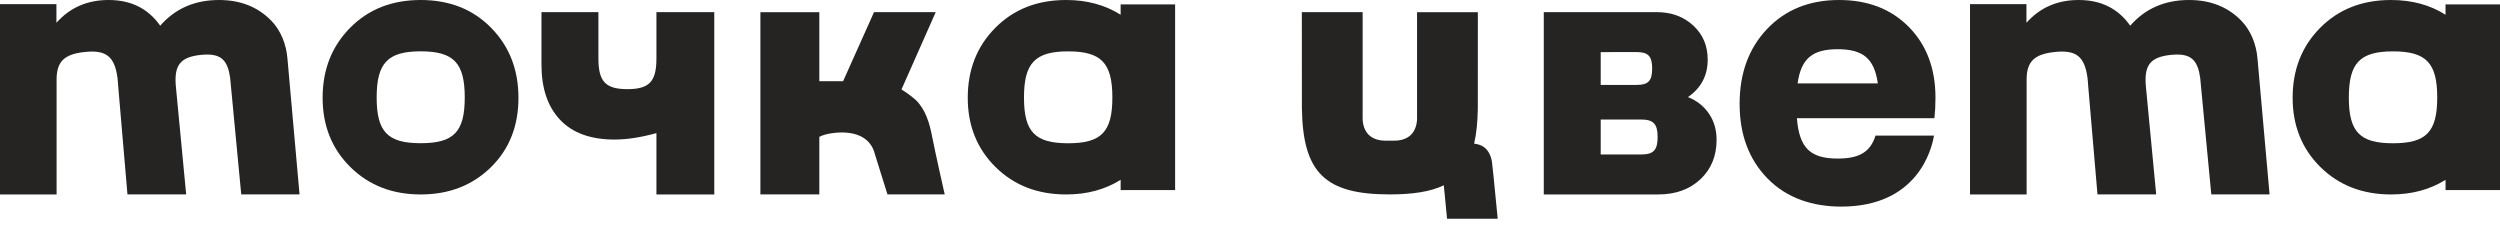
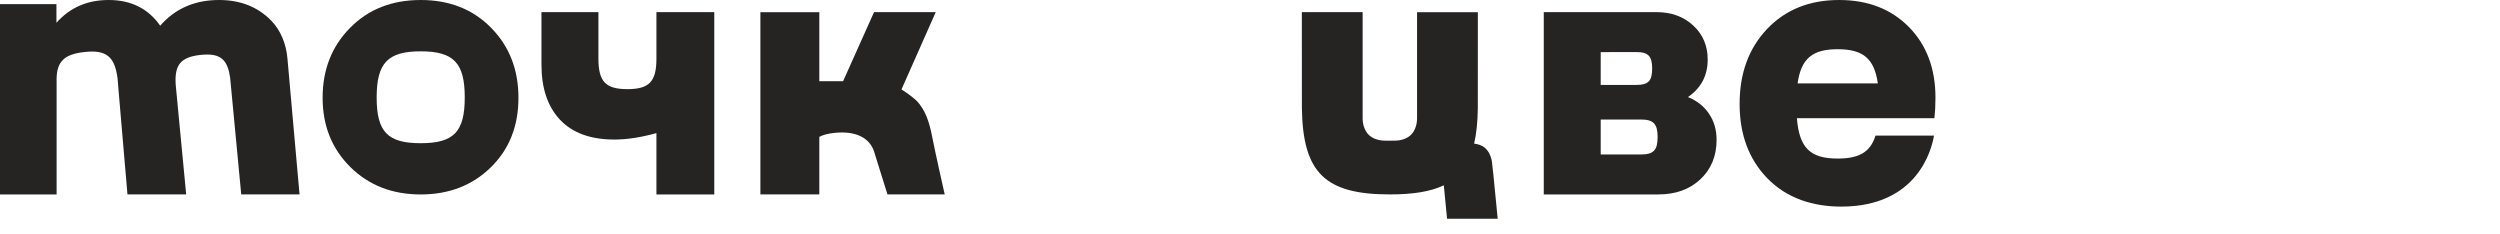
<svg xmlns="http://www.w3.org/2000/svg" width="128" height="12" viewBox="0 0 128 12" fill="none">
  <path fill-rule="evenodd" clip-rule="evenodd" d="M87.498 5.819C87.236 5.434 86.877 5.151 86.423 4.97C87.098 4.505 87.434 3.868 87.434 3.049C87.434 2.345 87.188 1.763 86.694 1.306C86.199 0.851 85.575 0.621 84.816 0.621H79.041V9.955H84.904C85.789 9.955 86.507 9.697 87.06 9.179C87.611 8.661 87.889 7.987 87.889 7.161C87.89 6.65 87.76 6.202 87.498 5.819ZM81.956 2.668C81.956 2.668 83.784 2.666 83.792 2.666C84.392 2.666 84.591 2.881 84.591 3.512C84.591 4.14 84.392 4.348 83.792 4.348H81.956V2.668ZM84.019 7.909C84.006 7.909 81.956 7.909 81.956 7.909V6.119C81.956 6.119 84.005 6.119 84.019 6.119C84.659 6.119 84.87 6.346 84.87 7.017C84.87 7.688 84.66 7.909 84.019 7.909Z" fill="#262422" />
  <path fill-rule="evenodd" clip-rule="evenodd" d="M36.571 0.621V9.955H33.609V6.815C32.812 7.035 32.097 7.145 31.462 7.145C30.239 7.145 29.308 6.806 28.673 6.131C28.04 5.457 27.723 4.517 27.723 3.313V0.621H30.639V3.001C30.639 4.178 31.009 4.564 32.123 4.564C33.24 4.564 33.609 4.178 33.609 3.001V0.621H36.571Z" fill="#262422" />
  <path d="M14.717 2.994C14.655 2.263 14.378 1.559 13.882 1.05C13.878 1.047 13.876 1.045 13.87 1.041C13.19 0.348 12.303 0 11.214 0C9.97 0 8.967 0.44 8.202 1.316C7.59 0.441 6.712 0 5.562 0C4.474 0 3.582 0.387 2.889 1.166V0.21H0V9.956H2.898V4.025C2.912 3.139 3.31 2.776 4.311 2.665C5.426 2.538 5.868 2.88 6.016 3.992C6.016 3.992 6.053 4.351 6.054 4.444L6.526 9.954H9.532L9.001 4.392C8.915 3.334 9.232 2.929 10.255 2.813C10.383 2.799 10.501 2.793 10.61 2.793C11.349 2.793 11.666 3.13 11.784 3.99C11.784 3.99 11.815 4.289 11.818 4.349L12.351 9.953H15.336L14.717 2.994Z" fill="#262422" />
  <path fill-rule="evenodd" clip-rule="evenodd" d="M25.145 1.423C24.213 0.474 23.011 0 21.54 0C20.068 0 18.863 0.474 17.926 1.423C16.988 2.372 16.518 3.565 16.518 5.005C16.518 6.432 16.989 7.613 17.935 8.55C18.88 9.486 20.082 9.956 21.541 9.956C22.987 9.956 24.183 9.493 25.129 8.568C26.074 7.645 26.545 6.455 26.545 5.005C26.544 3.565 26.078 2.372 25.145 1.423ZM21.538 7.332C19.847 7.332 19.285 6.75 19.285 4.991C19.285 3.23 19.847 2.628 21.538 2.628C23.234 2.628 23.795 3.225 23.795 4.991C23.795 6.752 23.234 7.332 21.538 7.332Z" fill="#262422" />
-   <path fill-rule="evenodd" clip-rule="evenodd" d="M57.376 0.224V0.756C56.587 0.255 55.659 0 54.586 0C53.11 0 51.902 0.474 50.961 1.423C50.019 2.371 49.549 3.566 49.549 5.006C49.549 6.432 50.022 7.614 50.97 8.551C51.918 9.488 53.123 9.956 54.588 9.956C55.655 9.956 56.583 9.704 57.377 9.207V9.733H60.166V0.224H57.376ZM54.689 7.335C52.991 7.335 52.428 6.754 52.428 4.993C52.428 3.232 52.991 2.63 54.689 2.63C56.39 2.63 56.953 3.229 56.953 4.993C56.953 6.754 56.39 7.335 54.689 7.335Z" fill="#262422" />
  <path fill-rule="evenodd" clip-rule="evenodd" d="M43.167 4.157L44.751 0.621H47.909L46.156 4.58C46.541 4.811 46.891 5.12 46.895 5.125C47.387 5.611 47.592 6.296 47.723 6.983C47.868 7.739 48.369 9.953 48.369 9.953H45.438C45.438 9.953 44.803 7.924 44.801 7.916C44.579 6.977 43.708 6.697 42.723 6.804C42.397 6.839 42.142 6.903 41.949 7.007V9.953L38.932 9.955V0.623H41.949V4.159H43.167V4.157Z" fill="#262422" />
-   <path fill-rule="evenodd" clip-rule="evenodd" d="M125.211 0.224V0.756C124.424 0.255 123.495 0 122.42 0C120.944 0 119.737 0.474 118.794 1.423C117.853 2.371 117.383 3.566 117.383 5.006C117.383 6.432 117.856 7.614 118.803 8.551C119.753 9.488 120.958 9.956 122.422 9.956C123.489 9.956 124.418 9.704 125.212 9.207V9.733H128V0.224H125.211ZM122.522 7.335C120.824 7.335 120.26 6.754 120.26 4.993C120.26 3.232 120.824 2.63 122.522 2.63C124.225 2.63 124.786 3.229 124.786 4.993C124.786 6.754 124.224 7.335 122.522 7.335Z" fill="#262422" />
-   <path d="M115.583 2.994C115.52 2.263 115.243 1.559 114.747 1.05C114.743 1.047 114.742 1.045 114.735 1.041C114.055 0.348 113.168 0 112.079 0C110.835 0 109.832 0.44 109.067 1.316C108.455 0.441 107.577 0 106.428 0C105.34 0 104.448 0.387 103.754 1.166V0.21H100.865V9.956H103.763V4.025C103.778 3.139 104.175 2.776 105.177 2.665C106.292 2.538 106.733 2.88 106.881 3.992C106.881 3.992 106.918 4.351 106.919 4.444L107.391 9.954H110.397L109.866 4.392C109.78 3.334 110.097 2.929 111.12 2.813C111.249 2.799 111.366 2.793 111.475 2.793C112.214 2.793 112.532 3.13 112.65 3.99C112.65 3.99 112.681 4.289 112.684 4.349L113.218 9.953H116.202L115.583 2.994Z" fill="#262422" />
  <path fill-rule="evenodd" clip-rule="evenodd" d="M76.682 11.199H74.089L73.923 9.487C73.243 9.814 72.338 9.954 71.157 9.954C67.851 9.954 66.706 8.854 66.657 5.548L66.654 0.621H69.767V6.06C69.767 6.382 69.872 6.705 70.086 6.91C70.294 7.11 70.606 7.201 70.918 7.201H71.403C71.715 7.201 72.027 7.11 72.234 6.91C72.449 6.703 72.553 6.38 72.553 6.06V0.623H75.666L75.664 5.549C75.654 6.245 75.595 6.844 75.475 7.354C75.671 7.377 75.855 7.434 76.001 7.548C76.215 7.715 76.34 7.99 76.387 8.278L76.469 9.024C76.469 9.027 76.469 9.028 76.469 9.028L76.682 11.199Z" fill="#262422" />
  <path d="M99.096 5.001C99.096 3.514 98.643 2.306 97.736 1.383C96.827 0.462 95.637 0 94.164 0C92.643 0 91.415 0.495 90.475 1.483C89.536 2.472 89.068 3.752 89.068 5.319C89.068 6.876 89.536 8.14 90.475 9.116C91.498 10.178 92.873 10.578 94.267 10.578C98.177 10.578 98.902 7.65 99.021 6.942H96.026C95.759 7.802 95.169 8.118 94.09 8.118C92.699 8.118 92.123 7.589 92.001 6.051H99.042C99.077 5.747 99.096 5.398 99.096 5.001ZM92.037 4.271C92.217 2.988 92.805 2.52 94.088 2.52C95.374 2.52 95.964 2.984 96.145 4.271H92.037Z" fill="#262422" />
</svg>